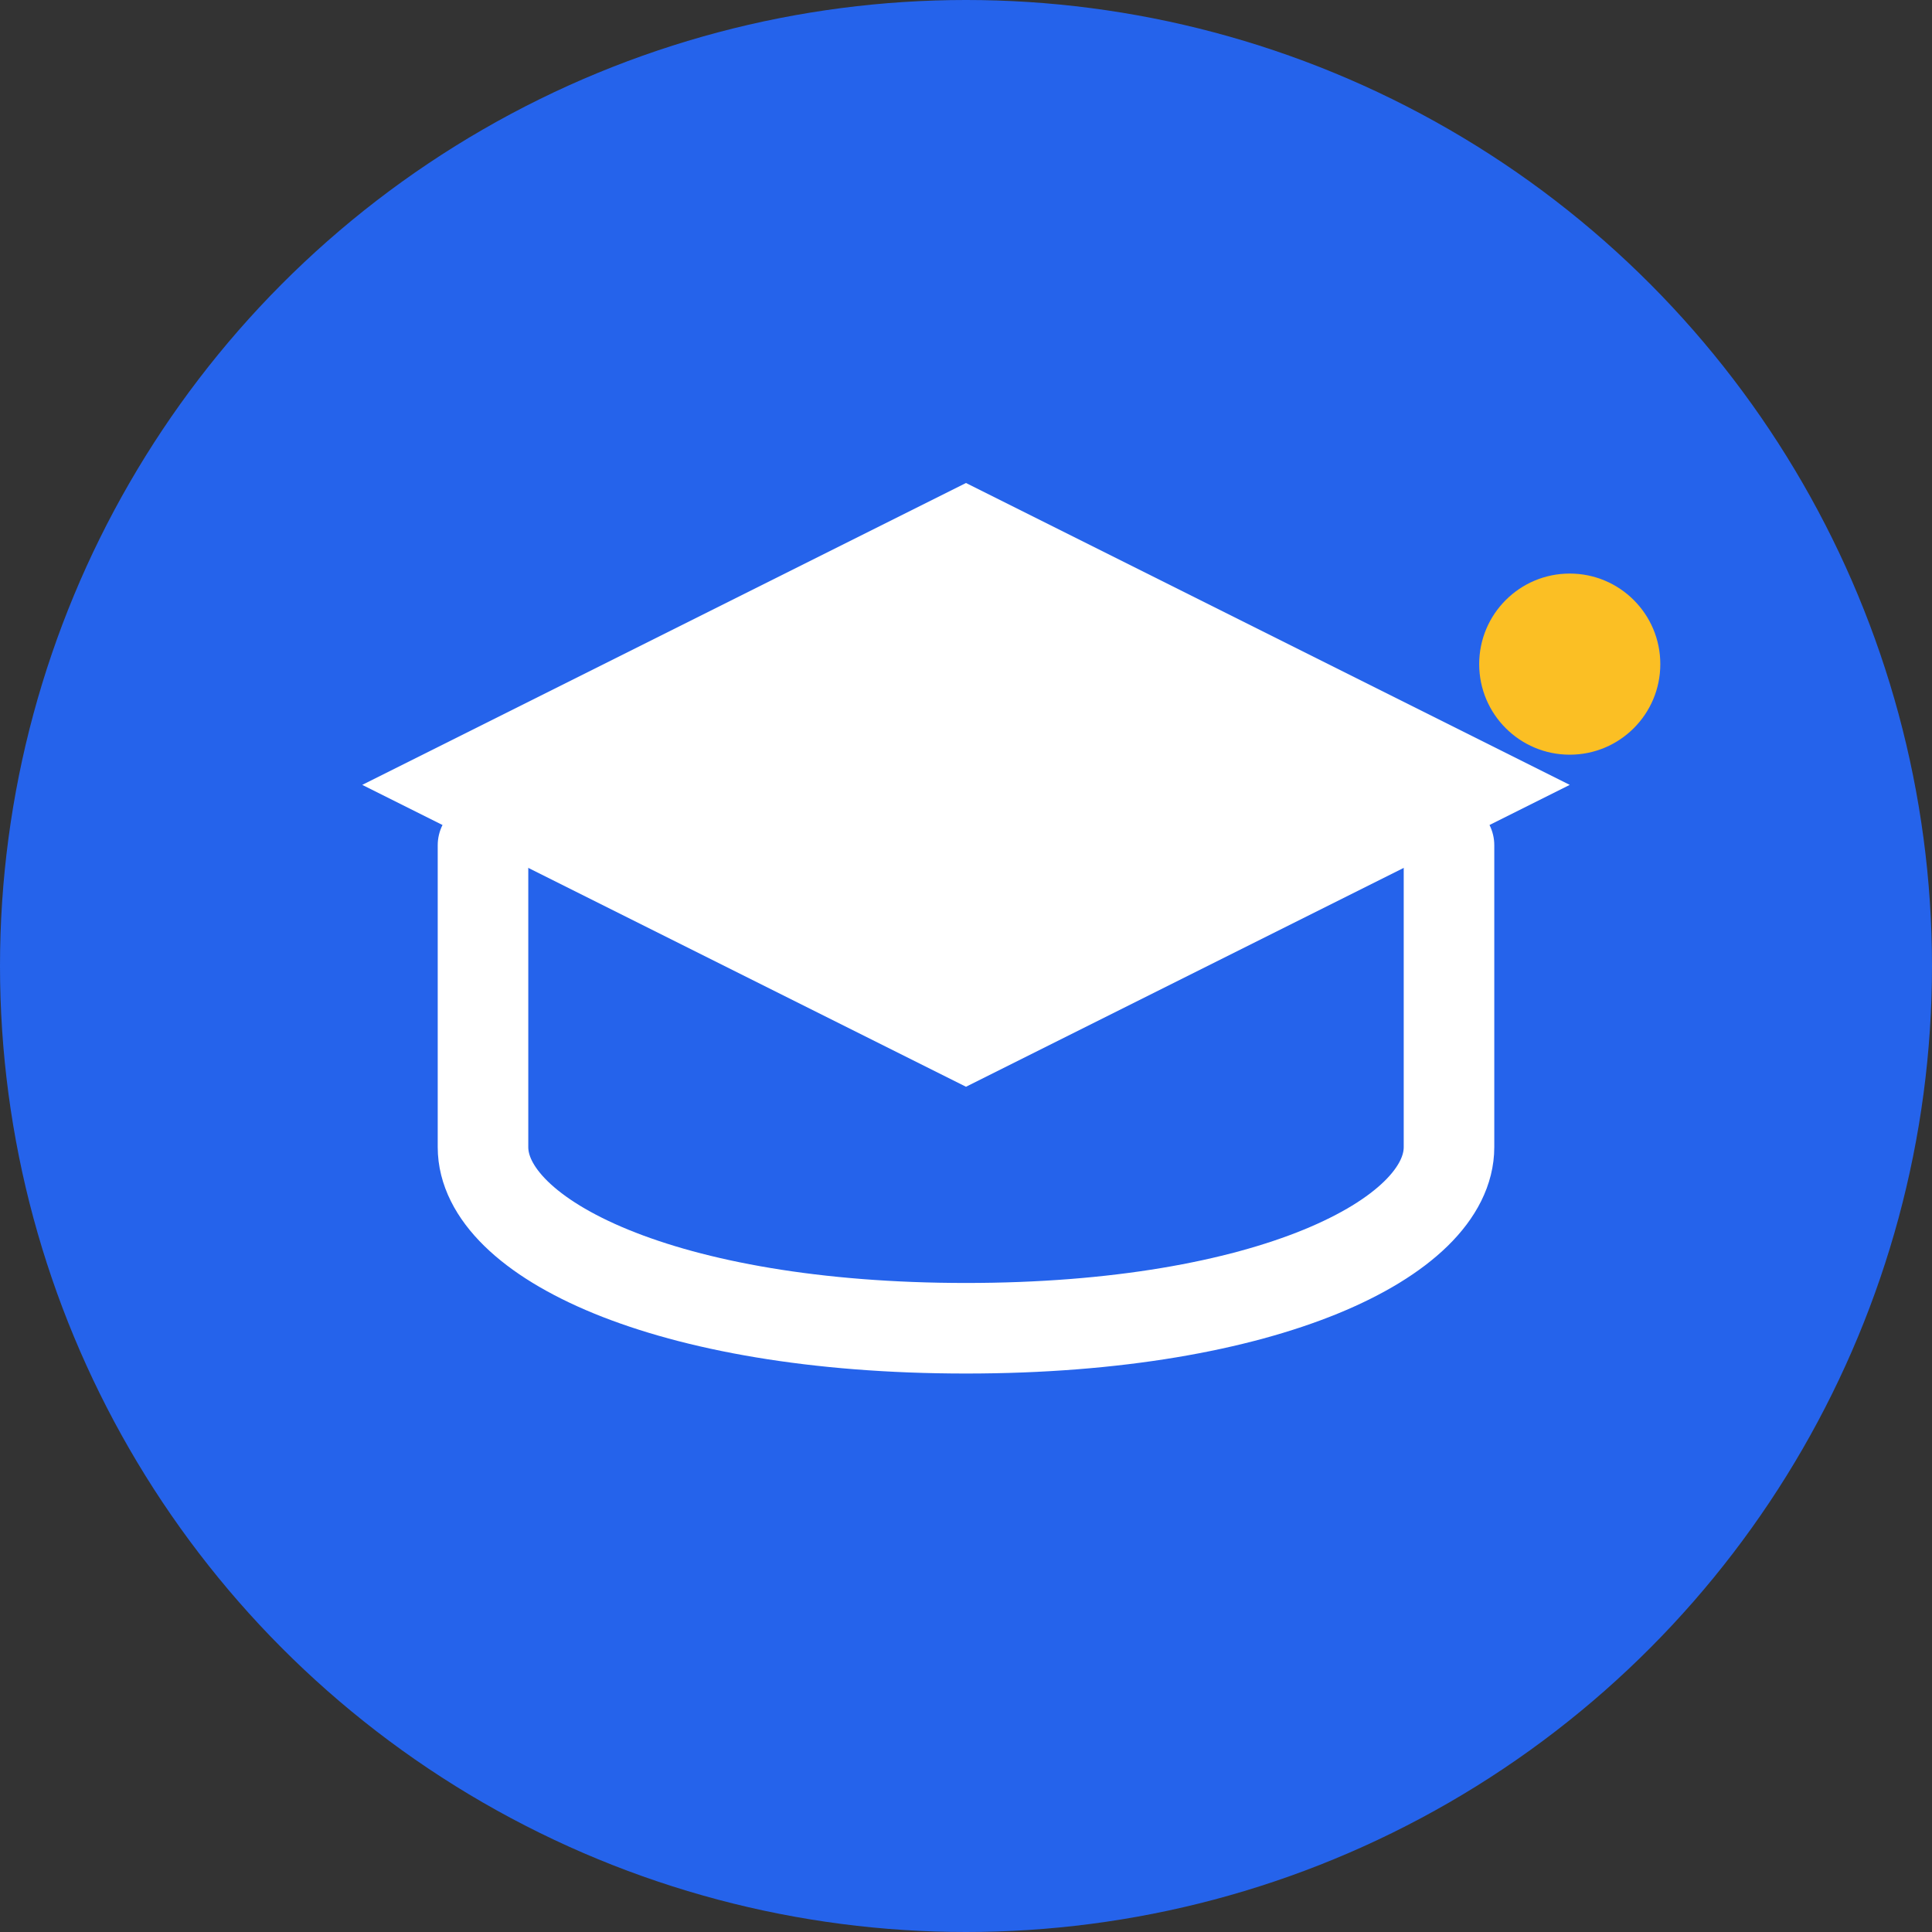
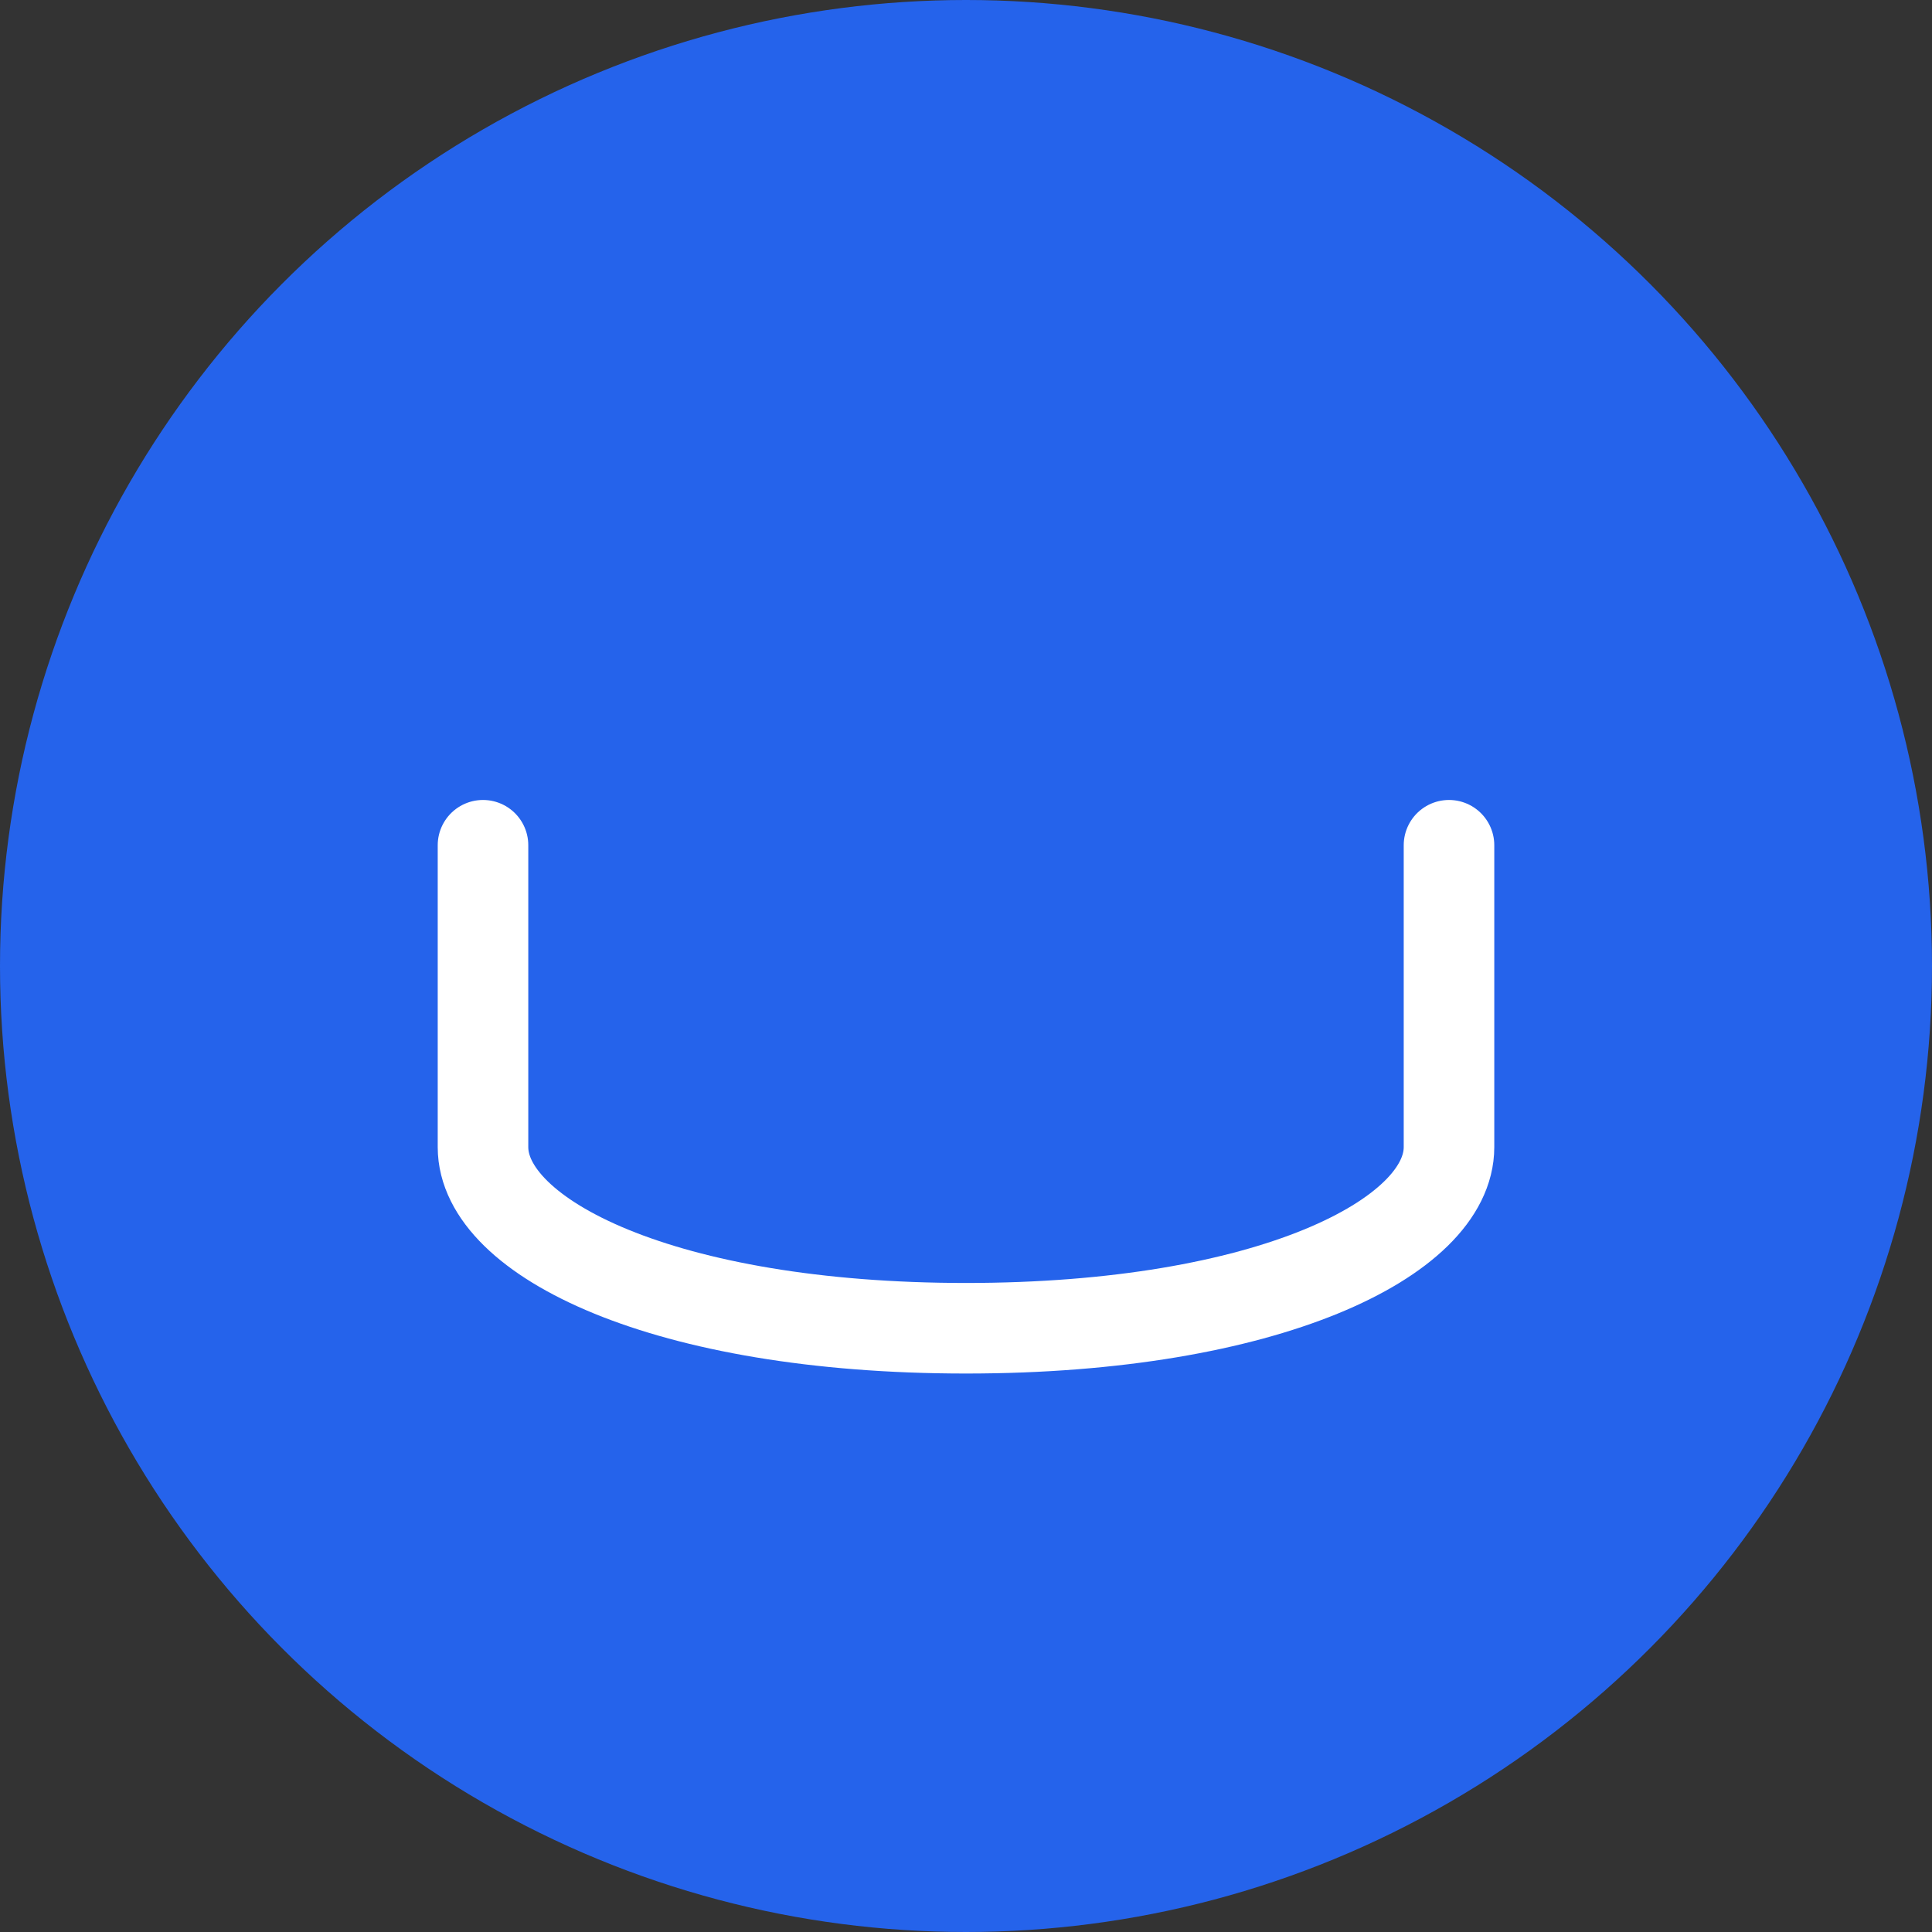
<svg xmlns="http://www.w3.org/2000/svg" width="32" height="32" viewBox="0 0 32 32" fill="none">
  <rect x="0" y="0" width="32" height="32" fill="#333333" stroke="none" />
  <circle cx="16" cy="16" r="16" fill="#2563EB" />
-   <path d="M16 8L6 13L16 18L26 13L16 8Z" fill="white" />
  <path d="M8 14V19C8 20.5 11 22 16 22C21 22 24 20.5 24 19V14" stroke="white" stroke-width="1.5" stroke-linecap="round" />
-   <circle cx="26" cy="11" r="1.5" fill="#FBBF24" />
</svg>